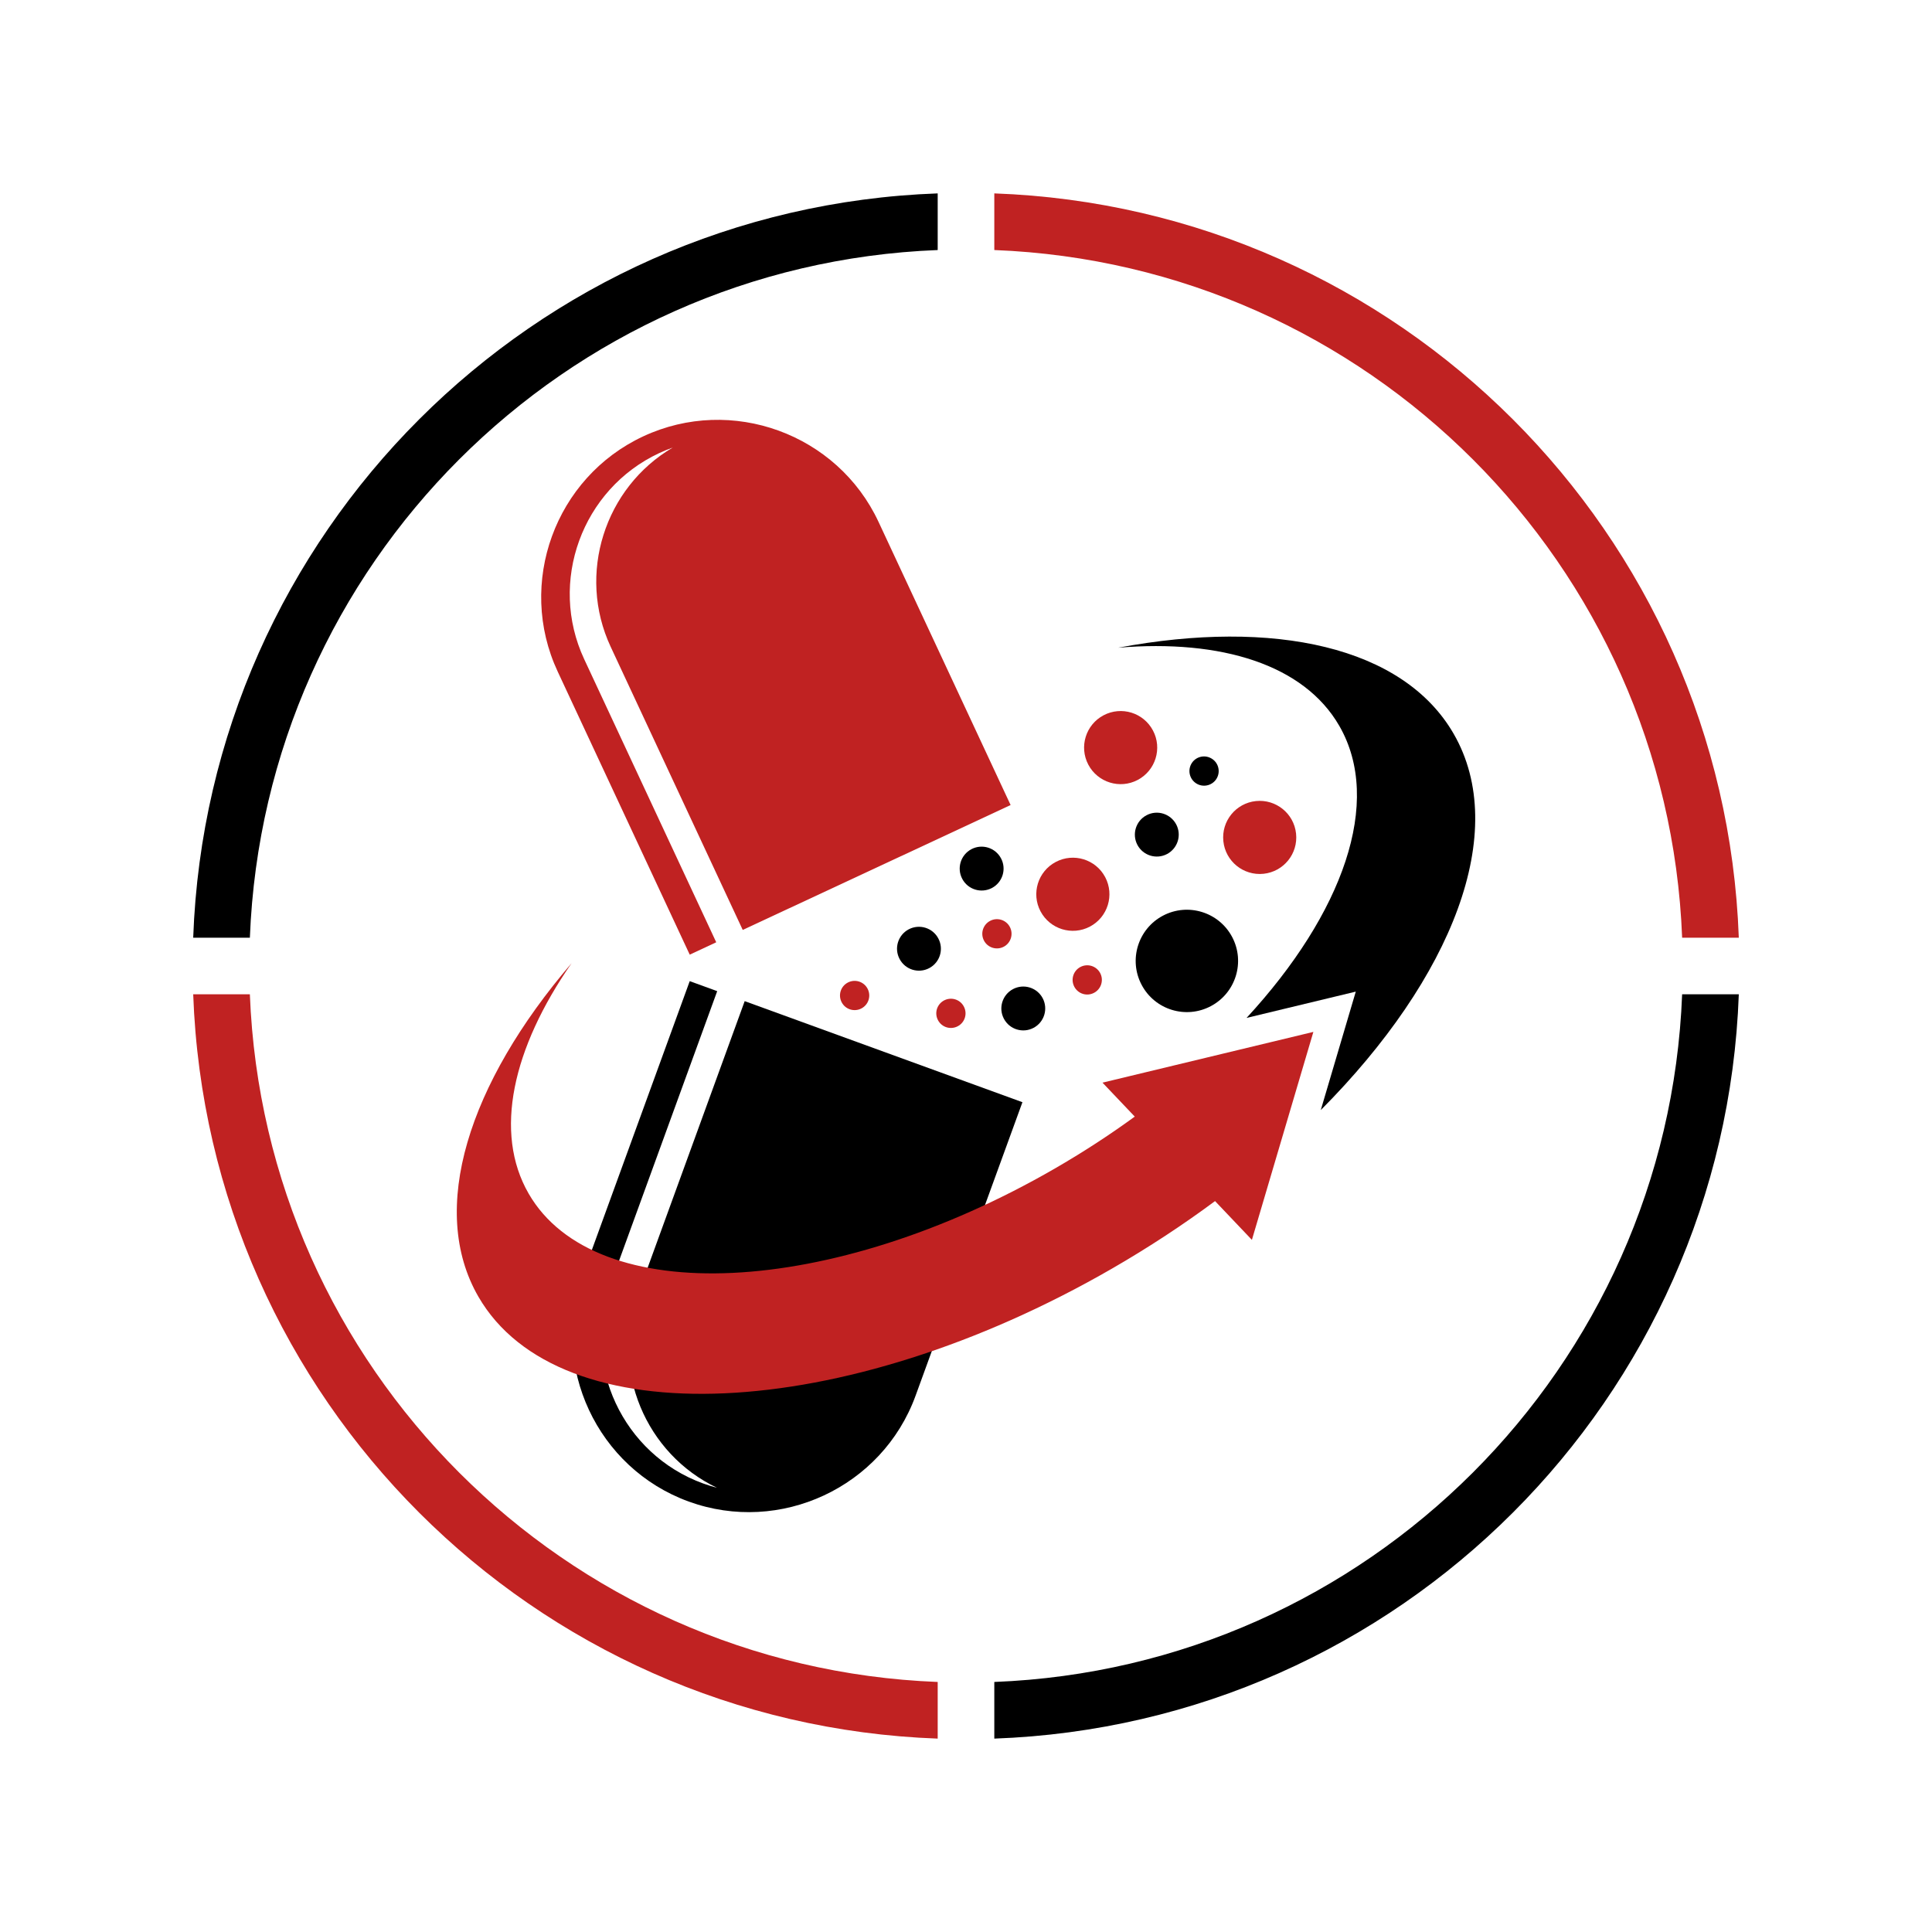
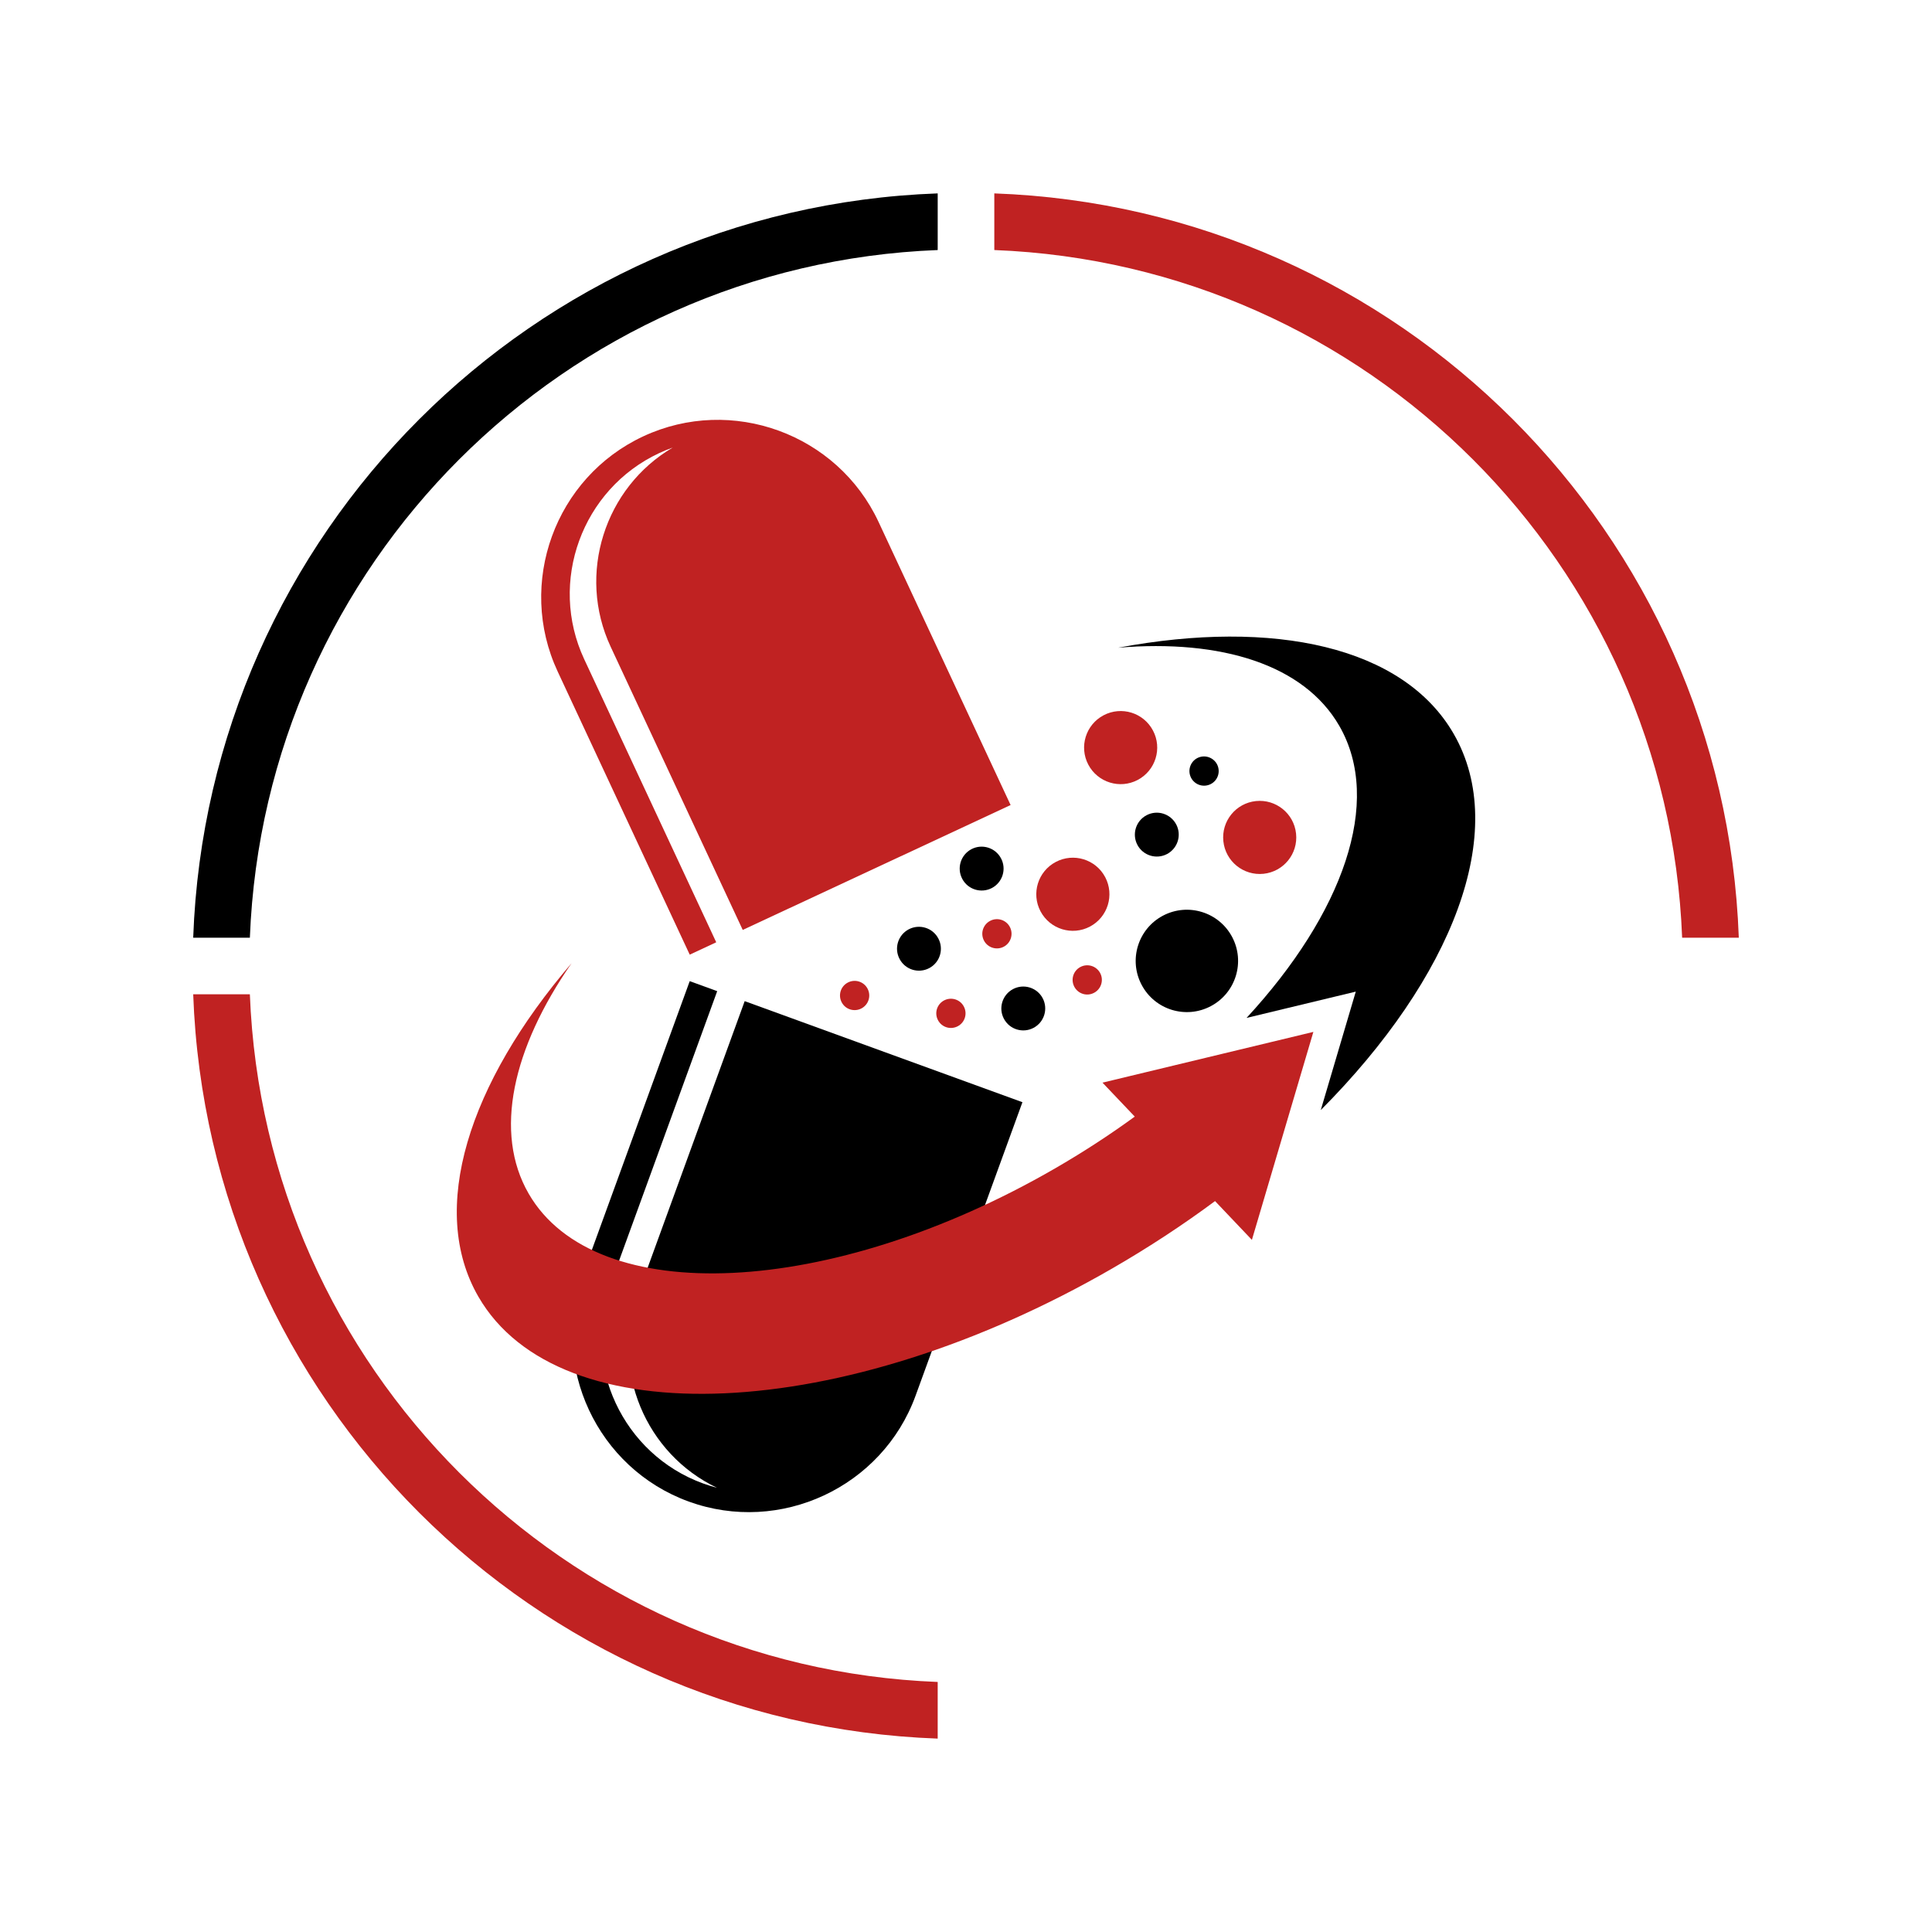
<svg xmlns="http://www.w3.org/2000/svg" xmlns:ns1="http://sodipodi.sourceforge.net/DTD/sodipodi-0.dtd" xmlns:ns2="http://www.inkscape.org/namespaces/inkscape" xml:space="preserve" width="10mm" height="10mm" version="1.1" style="clip-rule:evenodd;fill-rule:evenodd;image-rendering:optimizeQuality;shape-rendering:geometricPrecision;text-rendering:geometricPrecision" viewBox="0 0 1000000 1000000" id="svg656" ns1:docname="8.svg" ns2:version="1.2.2 (732a01da63, 2022-12-09)">
  <ns1:namedview id="namedview658" pagecolor="#ffffff" bordercolor="#000000" borderopacity="0.25" ns2:showpageshadow="2" ns2:pageopacity="0.0" ns2:pagecheckerboard="0" ns2:deskcolor="#d1d1d1" ns2:document-units="mm" showgrid="false" ns2:zoom="27.172708" ns2:cx="36.341611" ns2:cy="15.861503" ns2:window-width="3840" ns2:window-height="2066" ns2:window-x="-11" ns2:window-y="-11" ns2:window-maximized="1" ns2:current-layer="Слой_x0020_1" />
  <defs id="defs601">
    <style type="text/css" id="style599">
   
    .fil2 {fill:black}
    .fil1 {fill:#C02222}
    .fil0 {fill:white}
   
  </style>
  </defs>
  <g id="Слой_x0020_1" ns2:label="Слой 1" ns2:groupmode="layer" transform="translate(1136529.6,-57659.199)">
    <g id="_2574740006416" transform="translate(-1128529.6,49659.199)">
      <rect class="fil0" x="-8000" y="8000" width="1000000" height="1000000" id="rect604" />
      <g id="g652">
        <path class="fil1" d="M 477350,907900 C 267930,900360 99540,732020 92000,522650 h 29330 c 7510,193180 162790,348420 356020,355930 z" id="path606" />
-         <path class="fil2" d="M 892000,522650 C 884460,732020 716070,900360 506650,907900 V 878580 C 699890,871070 855170,715830 862670,522650 Z" id="path608" />
-         <path class="fil2" d="M 477350,137420 C 284120,144930 128840,300170 121330,493350 H 92000 C 99540,283980 267930,115640 477350,108100 Z" id="path610" />
+         <path class="fil2" d="M 477350,137420 C 284120,144930 128840,300170 121330,493350 H 92000 C 99540,283980 267930,115640 477350,108100 " id="path610" />
        <path class="fil1" d="m 506650,108100 c 209420,7540 377810,175880 385350,385250 H 862670 C 855170,300170 699890,144930 506650,137420 Z" id="path612" />
        <path class="fil2" d="m 349000,515840 14220,5180 -55310,151930 c -15090,41460 6510,87780 47980,102870 2400,870 4810,1620 7230,2250 -36850,-17510 -55200,-60880 -40980,-99940 l 55310,-151940 143760,52310 -55320,151940 c -17240,47350 -70080,71980 -117440,54750 v 0 C 301090,767960 276450,715120 293680,667780 Z" id="path614" />
        <path class="fil1" d="m 349000,502120 13720,-6400 -68350,-146540 c -18650,-39980 -1170,-88000 38830,-106650 2310,-1080 4650,-2030 7010,-2870 -35190,20650 -49690,65460 -32120,103130 L 376440,489330 515090,424690 446740,278150 C 425440,232490 370640,212550 324970,233840 v 0 c -45680,21290 -65620,76080 -44320,121740 z" id="path616" />
        <path class="fil1" d="m 620910,629680 c -16530,12260 -34320,23970 -53210,34870 -139390,80460 -286280,87000 -328090,14600 -26080,-45160 -5090,-110390 48240,-172600 -30570,44010 -40480,87660 -22210,119290 34490,59720 156370,53930 272230,-12950 14660,-8460 28520,-17490 41480,-26940 l -16700,-17570 54580,-13140 54570,-13130 -15910,53820 -15910,53820 z" id="path618" />
        <path class="fil2" d="m 570770,343250 c 80550,-15070 147550,-630 173630,44540 29210,50580 -620,126300 -68770,194780 l 18120,-61310 -56530,13610 c 49880,-54040 70670,-111910 47980,-151200 -18260,-31630 -61030,-44880 -114430,-40420 z" id="path620" />
        <g id="g636">
          <path class="fil1" d="m 430810,516580 c 3710,-1960 8280,-550 10240,3160 1950,3700 540,8270 -3170,10220 -3680,1940 -8270,550 -10220,-3160 -1950,-3700 -550,-8270 3150,-10220 z" id="path622" />
          <path class="fil1" d="m 480650,525820 c 3710,-1950 8280,-550 10230,3150 1960,3700 550,8270 -3160,10220 -3700,1950 -8270,550 -10220,-3150 -1960,-3700 -550,-8270 3150,-10220 z" id="path624" />
          <path class="fil1" d="m 504480,484640 c 3680,-1960 8270,-550 10220,3150 1950,3710 530,8280 -3150,10230 -3700,1940 -8290,550 -10240,-3160 -1950,-3700 -530,-8270 3170,-10220 z" id="path626" />
          <path class="fil1" d="m 551210,508510 c 3700,-1950 8270,-550 10240,3150 1950,3700 530,8270 -3170,10220 -3700,1970 -8270,550 -10220,-3150 -1950,-3700 -550,-8270 3150,-10220 z" id="path628" />
          <path class="fil1" d="m 538470,454140 c 9240,-4880 20700,-1360 25580,7880 4880,9250 1340,20690 -7900,25580 -9230,4880 -20690,1340 -25580,-7900 -4880,-9230 -1340,-20690 7900,-25560 z" id="path630" />
          <path class="fil1" d="m 563200,378230 c 9260,-4880 20700,-1360 25580,7900 4890,9230 1340,20670 -7890,25560 -9240,4880 -20700,1330 -25580,-7900 -4870,-9240 -1340,-20680 7890,-25560 z" id="path632" />
          <path class="fil1" d="m 642050,422630 c -10400,1090 -17940,10400 -16840,20800 1090,10400 10400,17920 20800,16840 10400,-1090 17940,-10400 16830,-20800 -1080,-10380 -10390,-17920 -20790,-16840 z" id="path634" />
        </g>
        <g id="g650">
          <path class="fil2" d="m 462340,489020 c 5550,-2920 12430,-810 15340,4740 2940,5540 830,12410 -4720,15340 -5560,2940 -12410,810 -15340,-4740 -2940,-5540 -810,-12410 4720,-15340 z" id="path638" />
          <path class="fil2" d="m 516340,519950 c 5550,-2930 12420,-810 15360,4730 2910,5550 800,12420 -4750,15340 -5530,2930 -12410,830 -15340,-4730 -2930,-5530 -810,-12400 4730,-15340 z" id="path640" />
          <path class="fil2" d="m 494790,447540 c 5540,-2930 12410,-800 15340,4750 2940,5530 810,12410 -4720,15340 -5560,2910 -12430,810 -15360,-4750 -2920,-5530 -810,-12400 4740,-15340 z" id="path642" />
          <path class="fil2" d="m 585460,429960 c 5530,-2930 12400,-810 15340,4750 2930,5530 800,12400 -4750,15340 -5530,2910 -12410,800 -15340,-4750 -2910,-5530 -810,-12410 4750,-15340 z" id="path644" />
          <path class="fil2" d="m 593940,481950 c 12940,-6840 28990,-1870 35820,11040 6840,12940 1870,28970 -11060,35800 -12940,6840 -28970,1890 -35800,-11040 -6840,-12940 -1880,-28970 11040,-35800 z" id="path646" />
          <path class="fil2" d="m 618790,400440 c 3690,1970 5080,6560 3100,10240 -1970,3680 -6560,5060 -10240,3090 -3690,-1990 -5070,-6550 -3100,-10260 1970,-3680 6560,-5060 10240,-3070 z" id="path648" />
        </g>
      </g>
    </g>
  </g>
</svg>